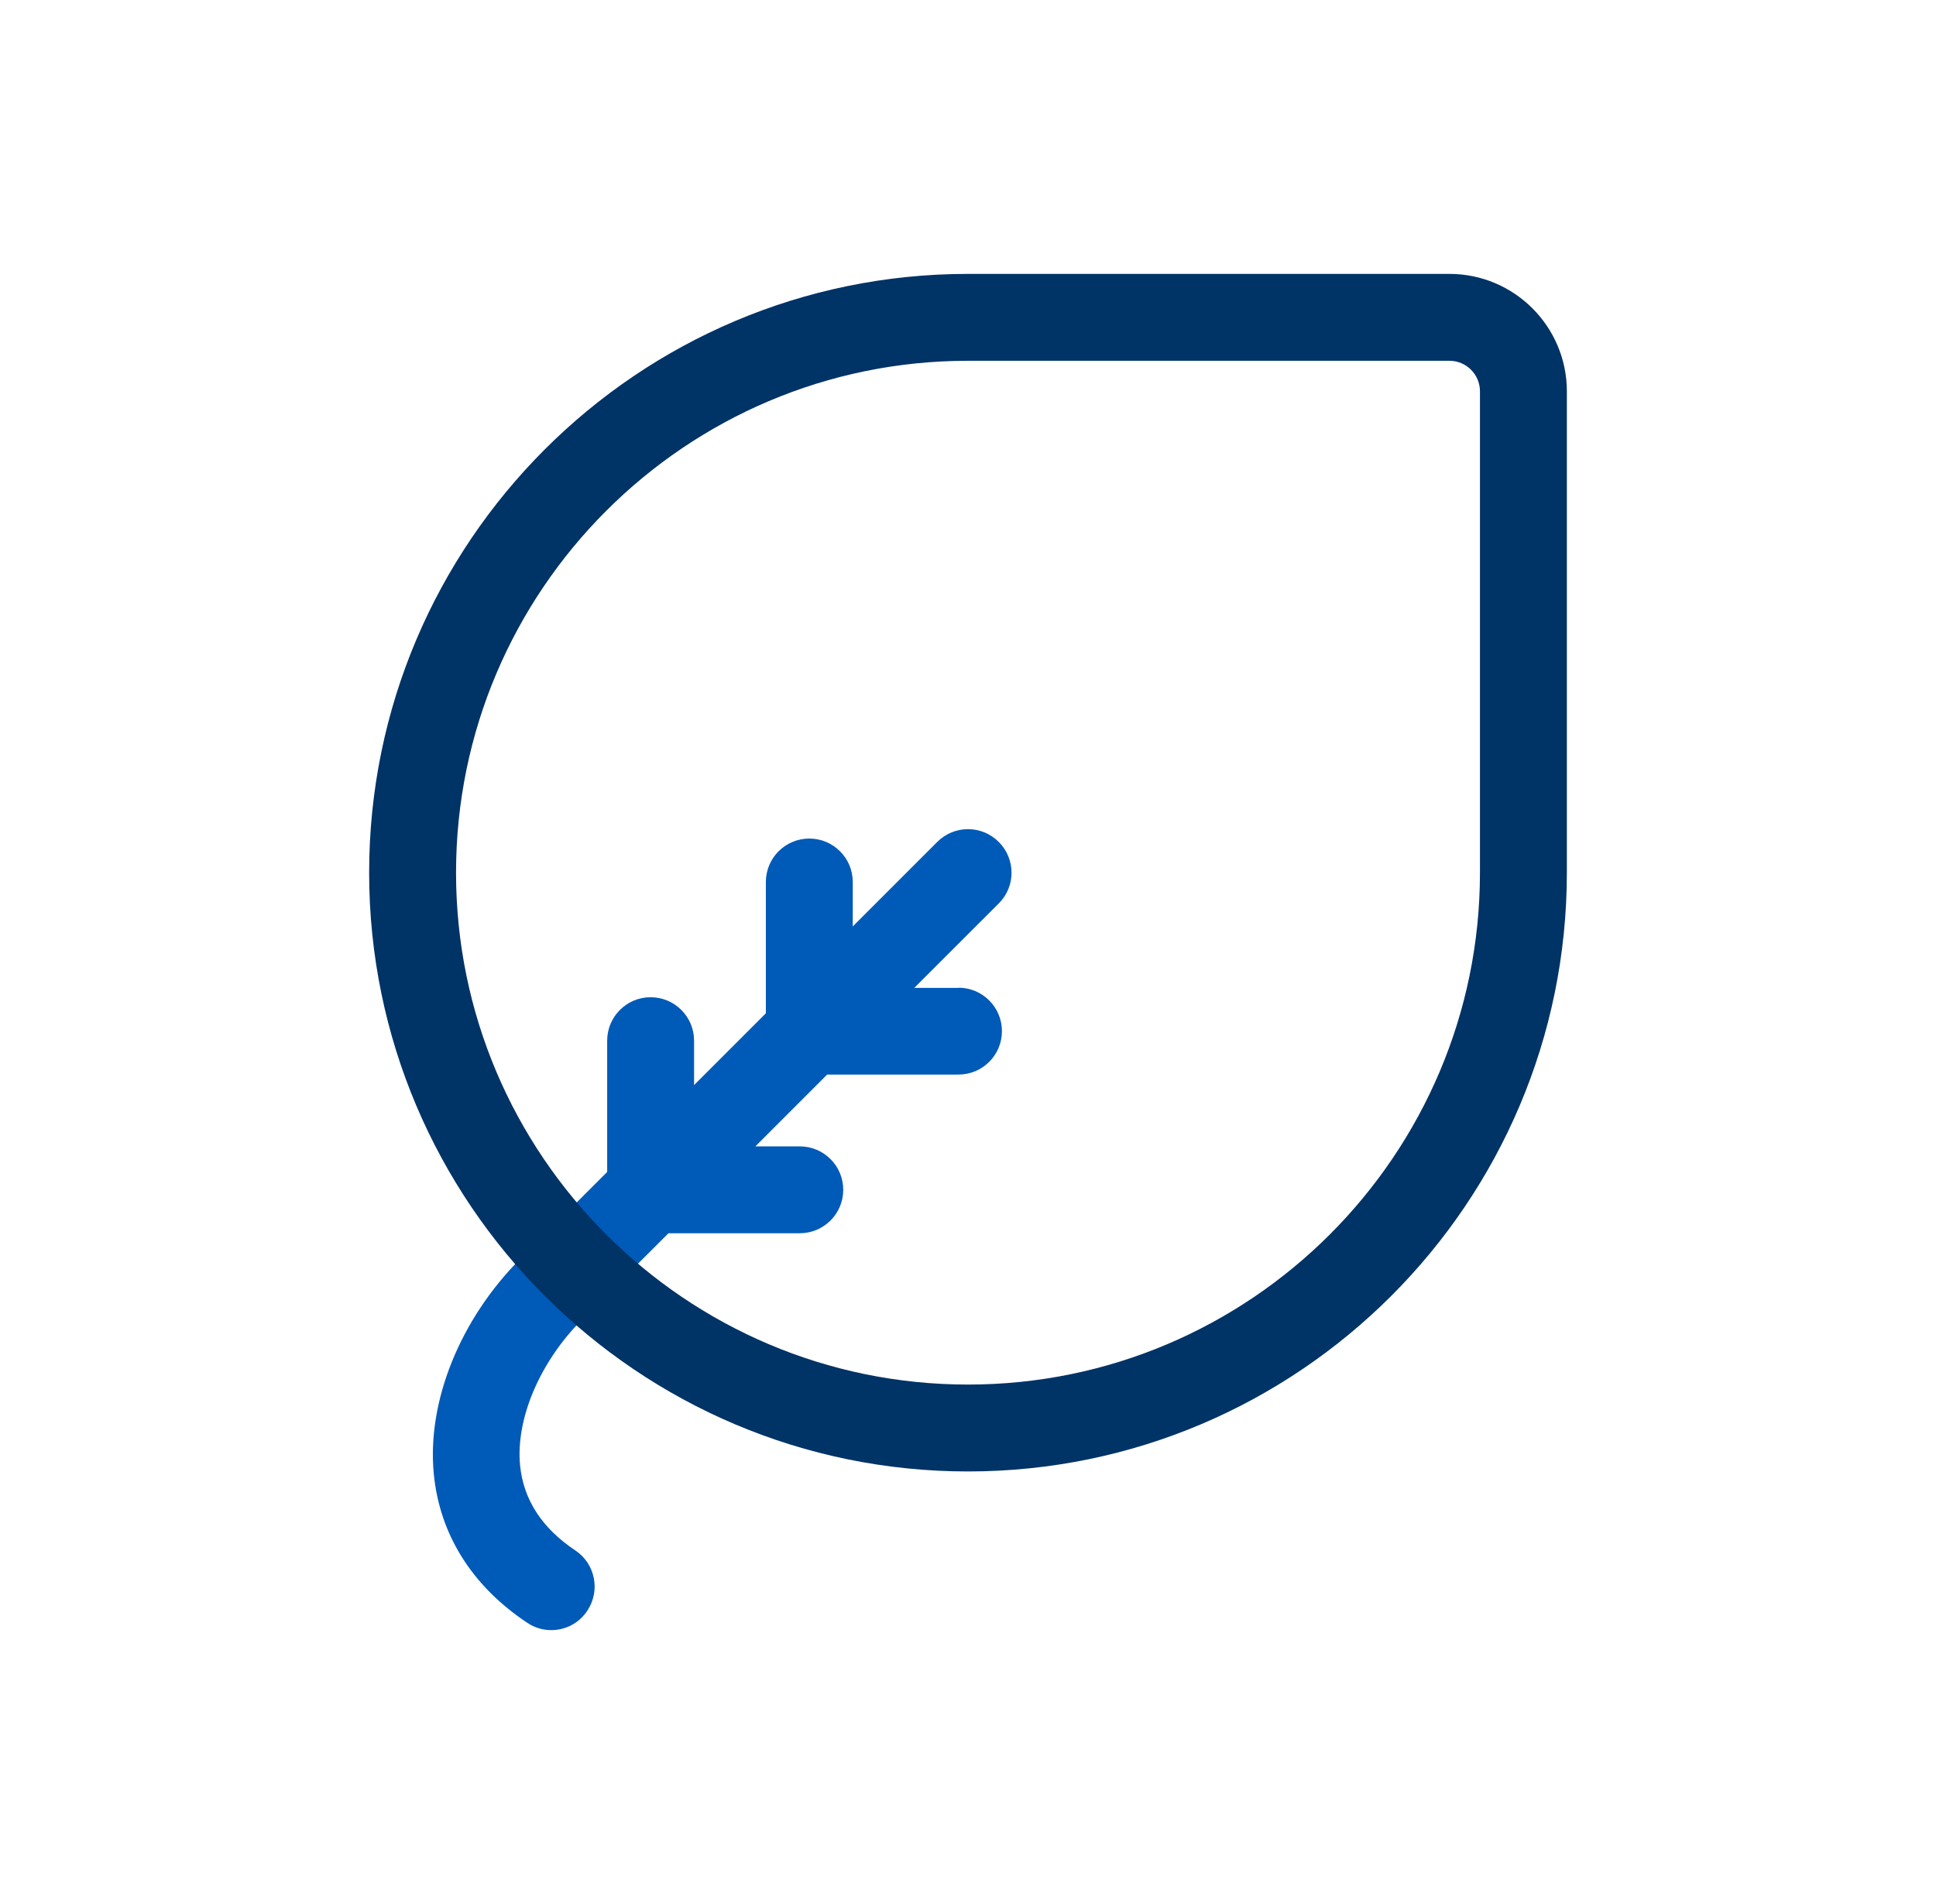
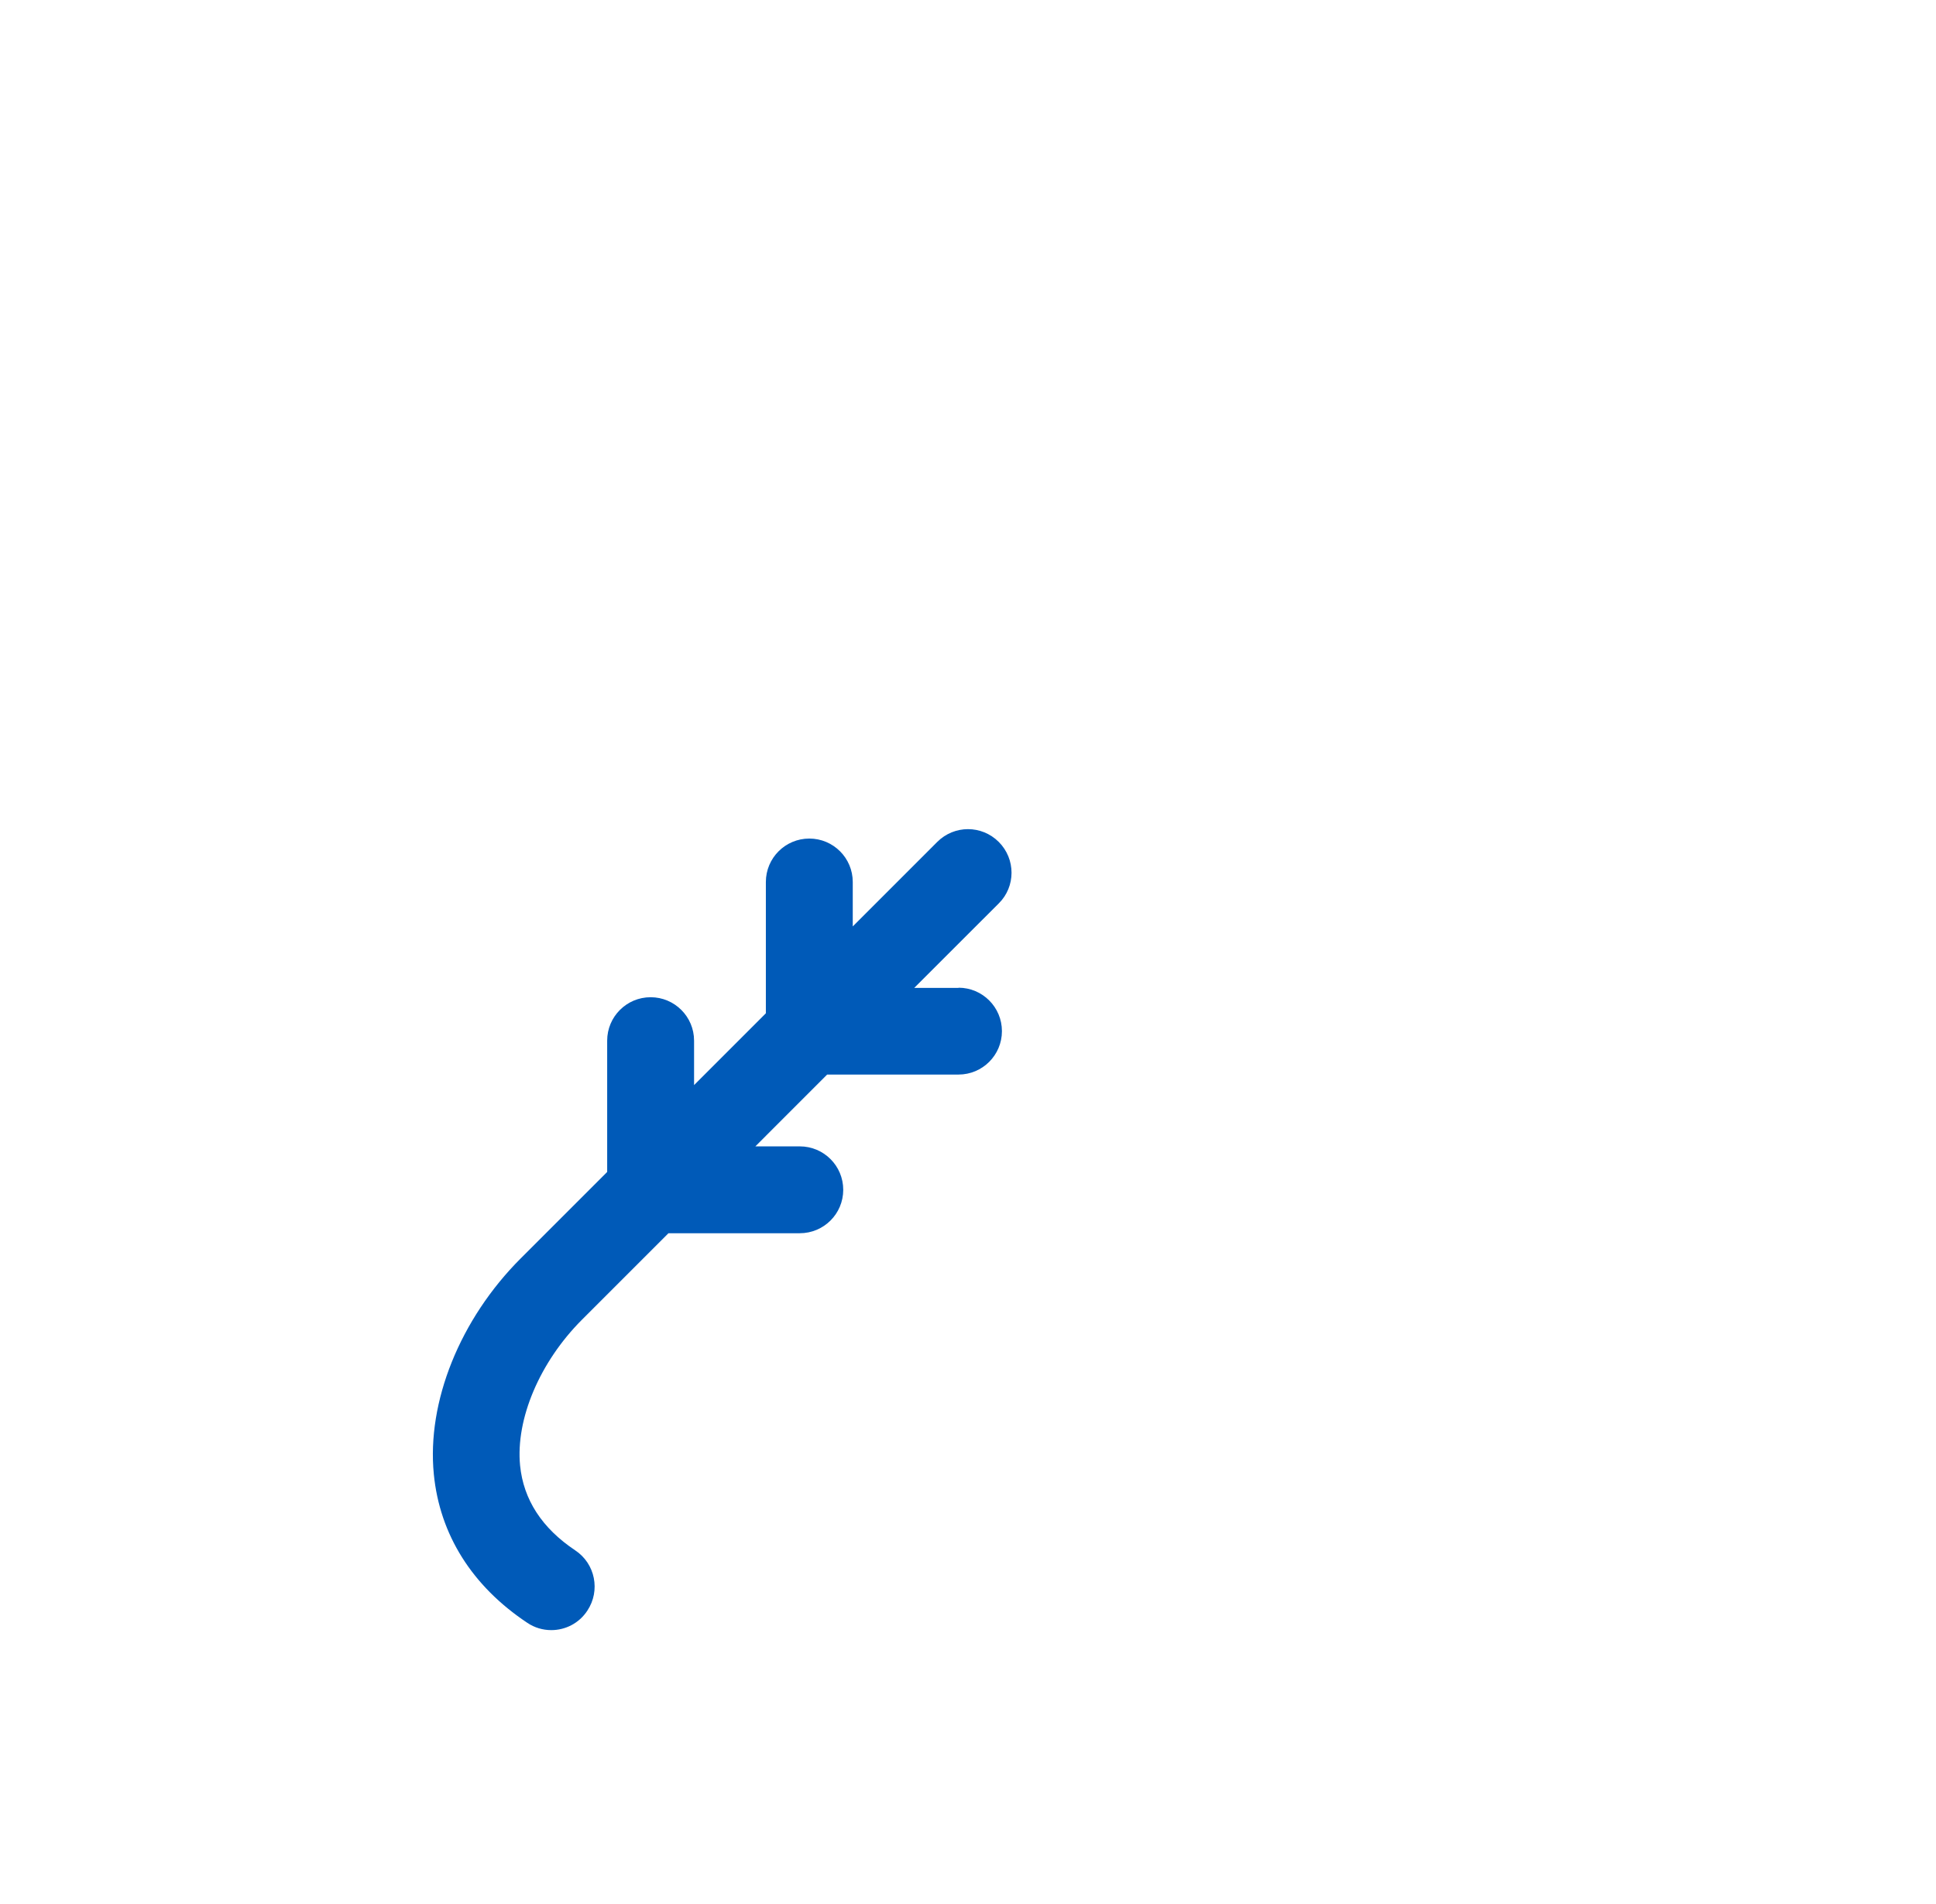
<svg xmlns="http://www.w3.org/2000/svg" width="61" height="60" viewBox="0 0 61 60" fill="none">
  <path d="M30.206 31.131H28.806L31.469 28.469C32.006 27.938 32.006 27.069 31.469 26.531C30.931 25.994 30.069 25.994 29.531 26.531L26.869 29.194V27.794C26.869 27.038 26.256 26.425 25.5 26.425C24.744 26.425 24.131 27.038 24.131 27.794V31.931L21.869 34.194V32.794C21.869 32.038 21.256 31.425 20.5 31.425C19.744 31.425 19.131 32.038 19.131 32.794V36.931L16.406 39.656C14.494 41.569 13.444 44.175 13.669 46.456C13.856 48.362 14.875 49.981 16.613 51.138C16.844 51.294 17.106 51.369 17.369 51.369C17.812 51.369 18.244 51.156 18.506 50.756C18.925 50.125 18.756 49.275 18.125 48.856C17.075 48.156 16.494 47.256 16.387 46.181C16.244 44.719 17.006 42.919 18.337 41.587L21.062 38.862H25.2C25.956 38.862 26.569 38.25 26.569 37.494C26.569 36.737 25.956 36.125 25.2 36.125H23.8L26.062 33.862H30.2C30.956 33.862 31.569 33.25 31.569 32.494C31.569 31.738 30.956 31.125 30.2 31.125L30.206 31.131Z" fill="#005AB8" />
-   <path d="M30.5 46.369C20.094 46.369 11.631 37.906 11.631 27.5C11.631 17.094 20.094 8.631 30.5 8.631H45.669C47.712 8.631 49.369 10.294 49.369 12.331V27.5C49.369 37.906 40.906 46.369 30.5 46.369ZM30.5 11.369C21.606 11.369 14.369 18.606 14.369 27.5C14.369 36.394 21.606 43.631 30.5 43.631C39.394 43.631 46.631 36.394 46.631 27.5V12.331C46.631 11.8 46.2 11.369 45.669 11.369H30.5Z" fill="#003366" />
</svg>